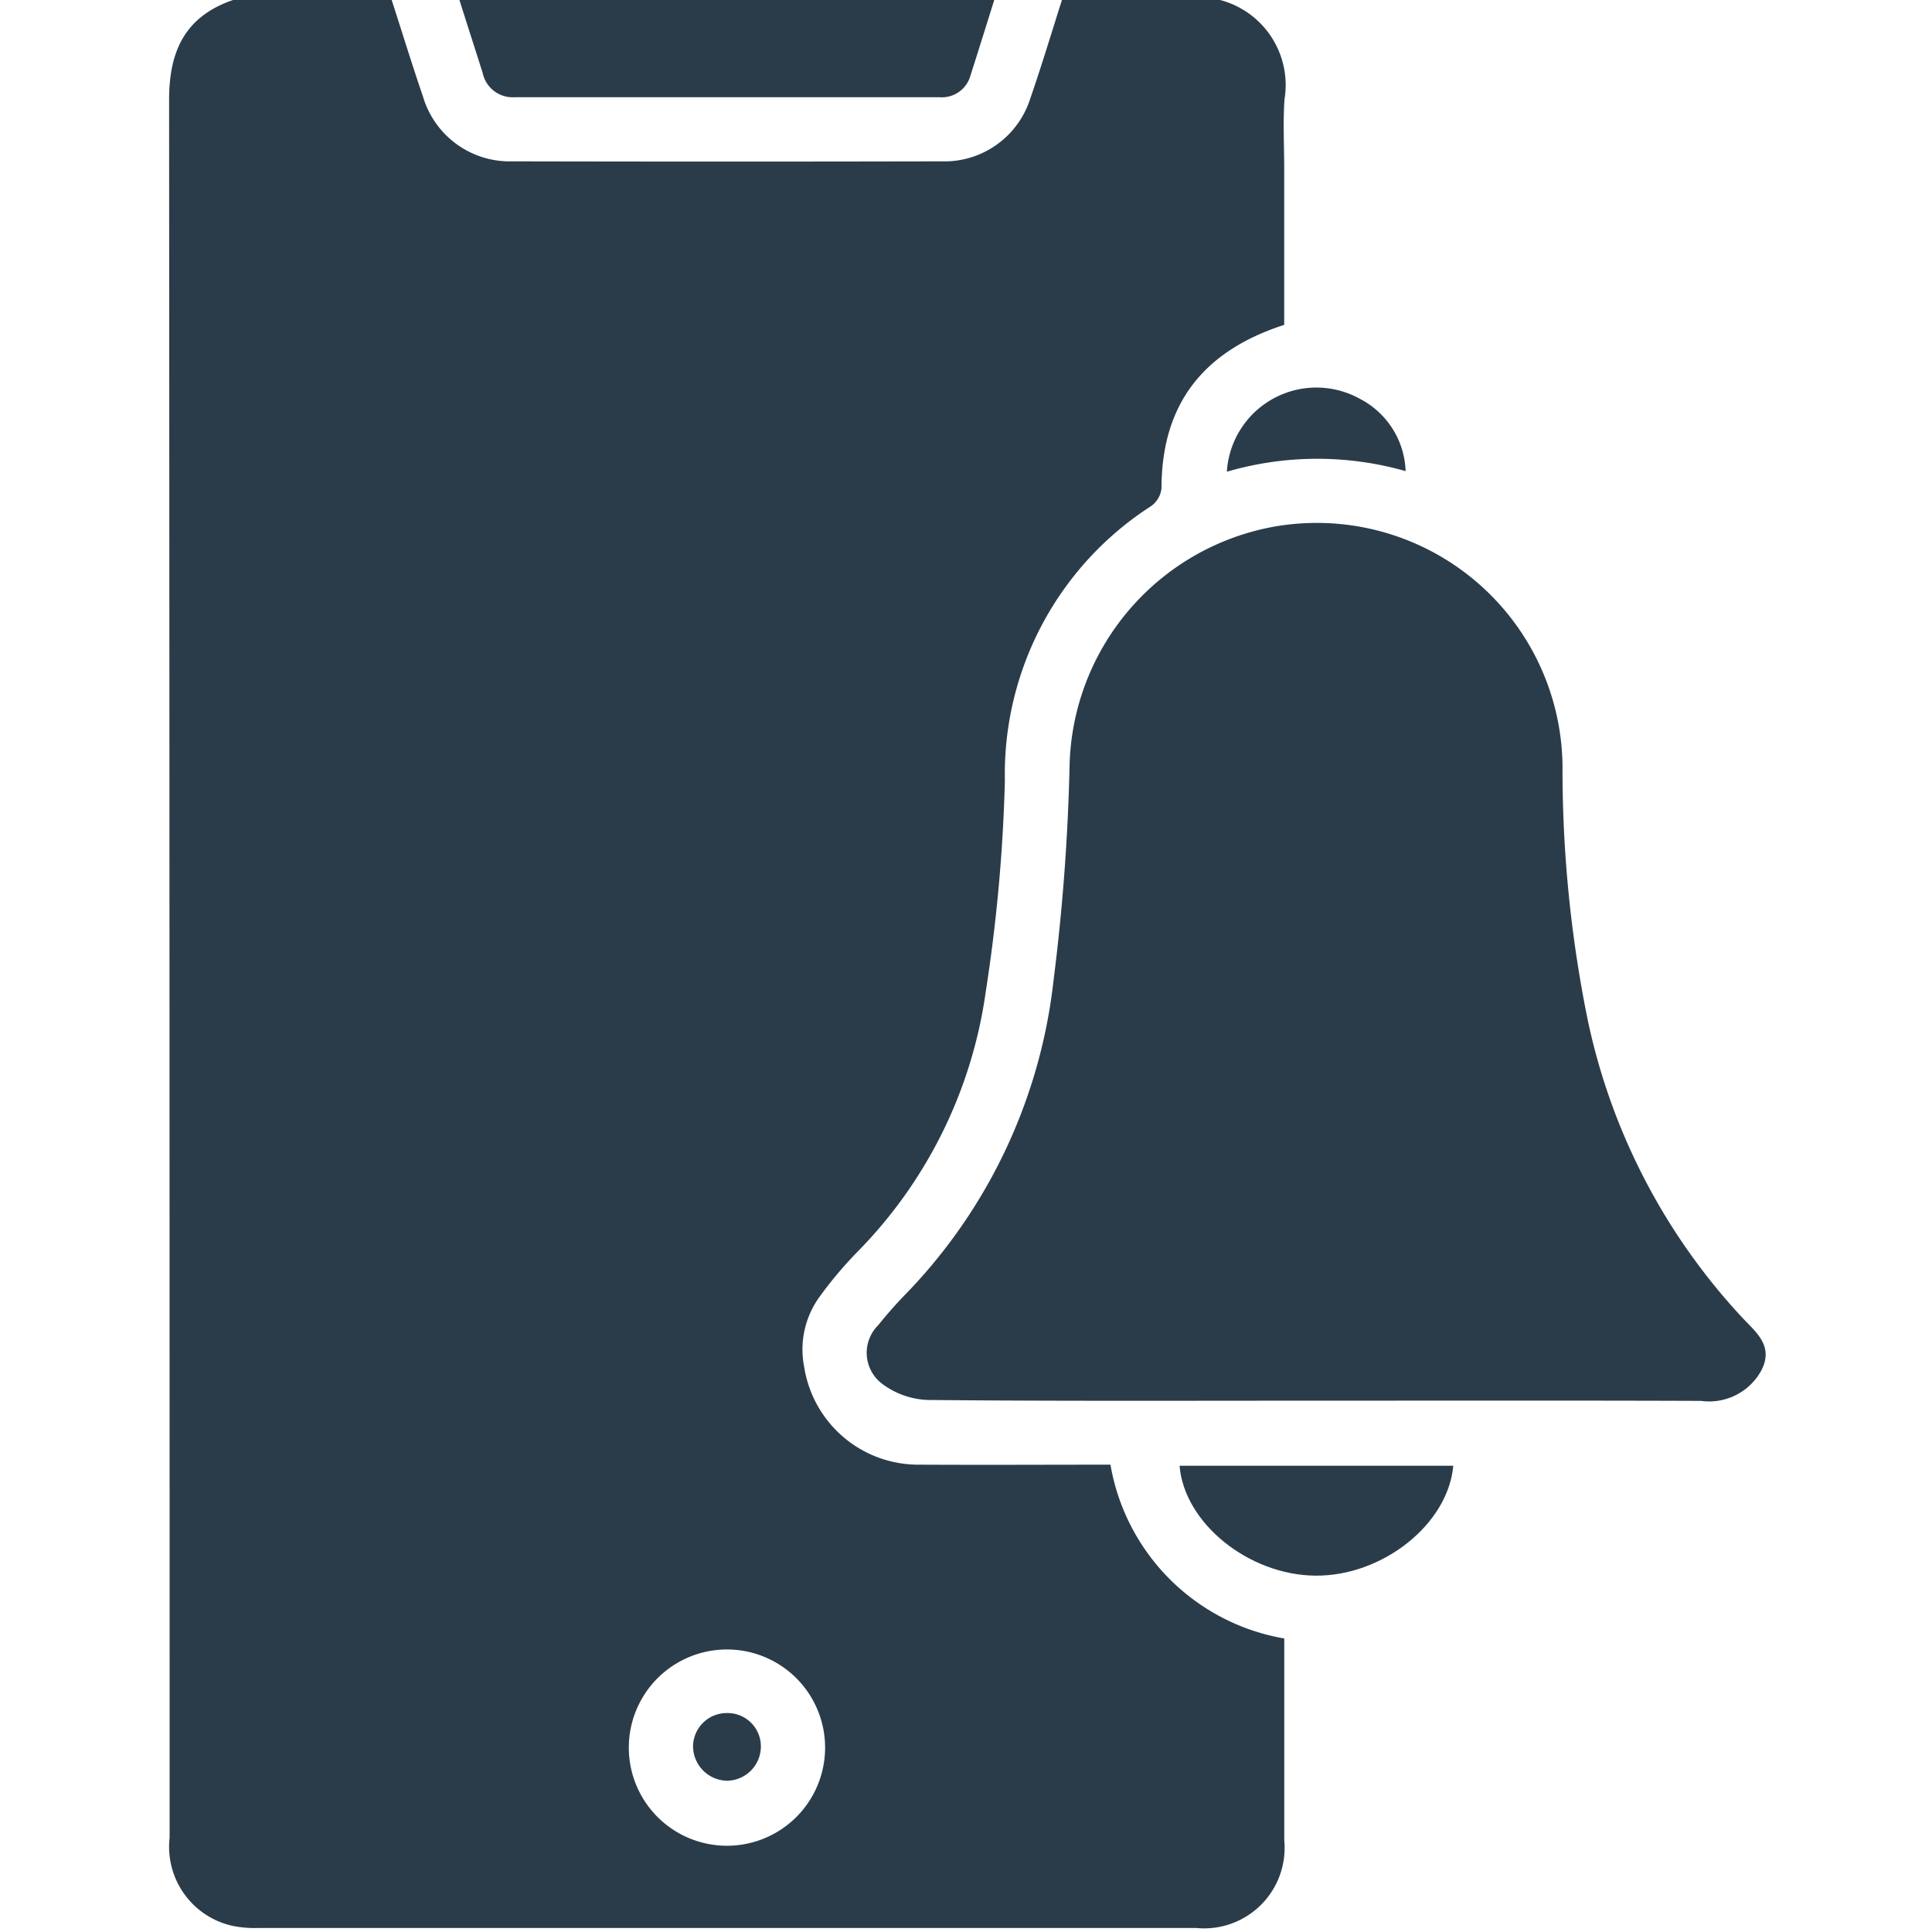
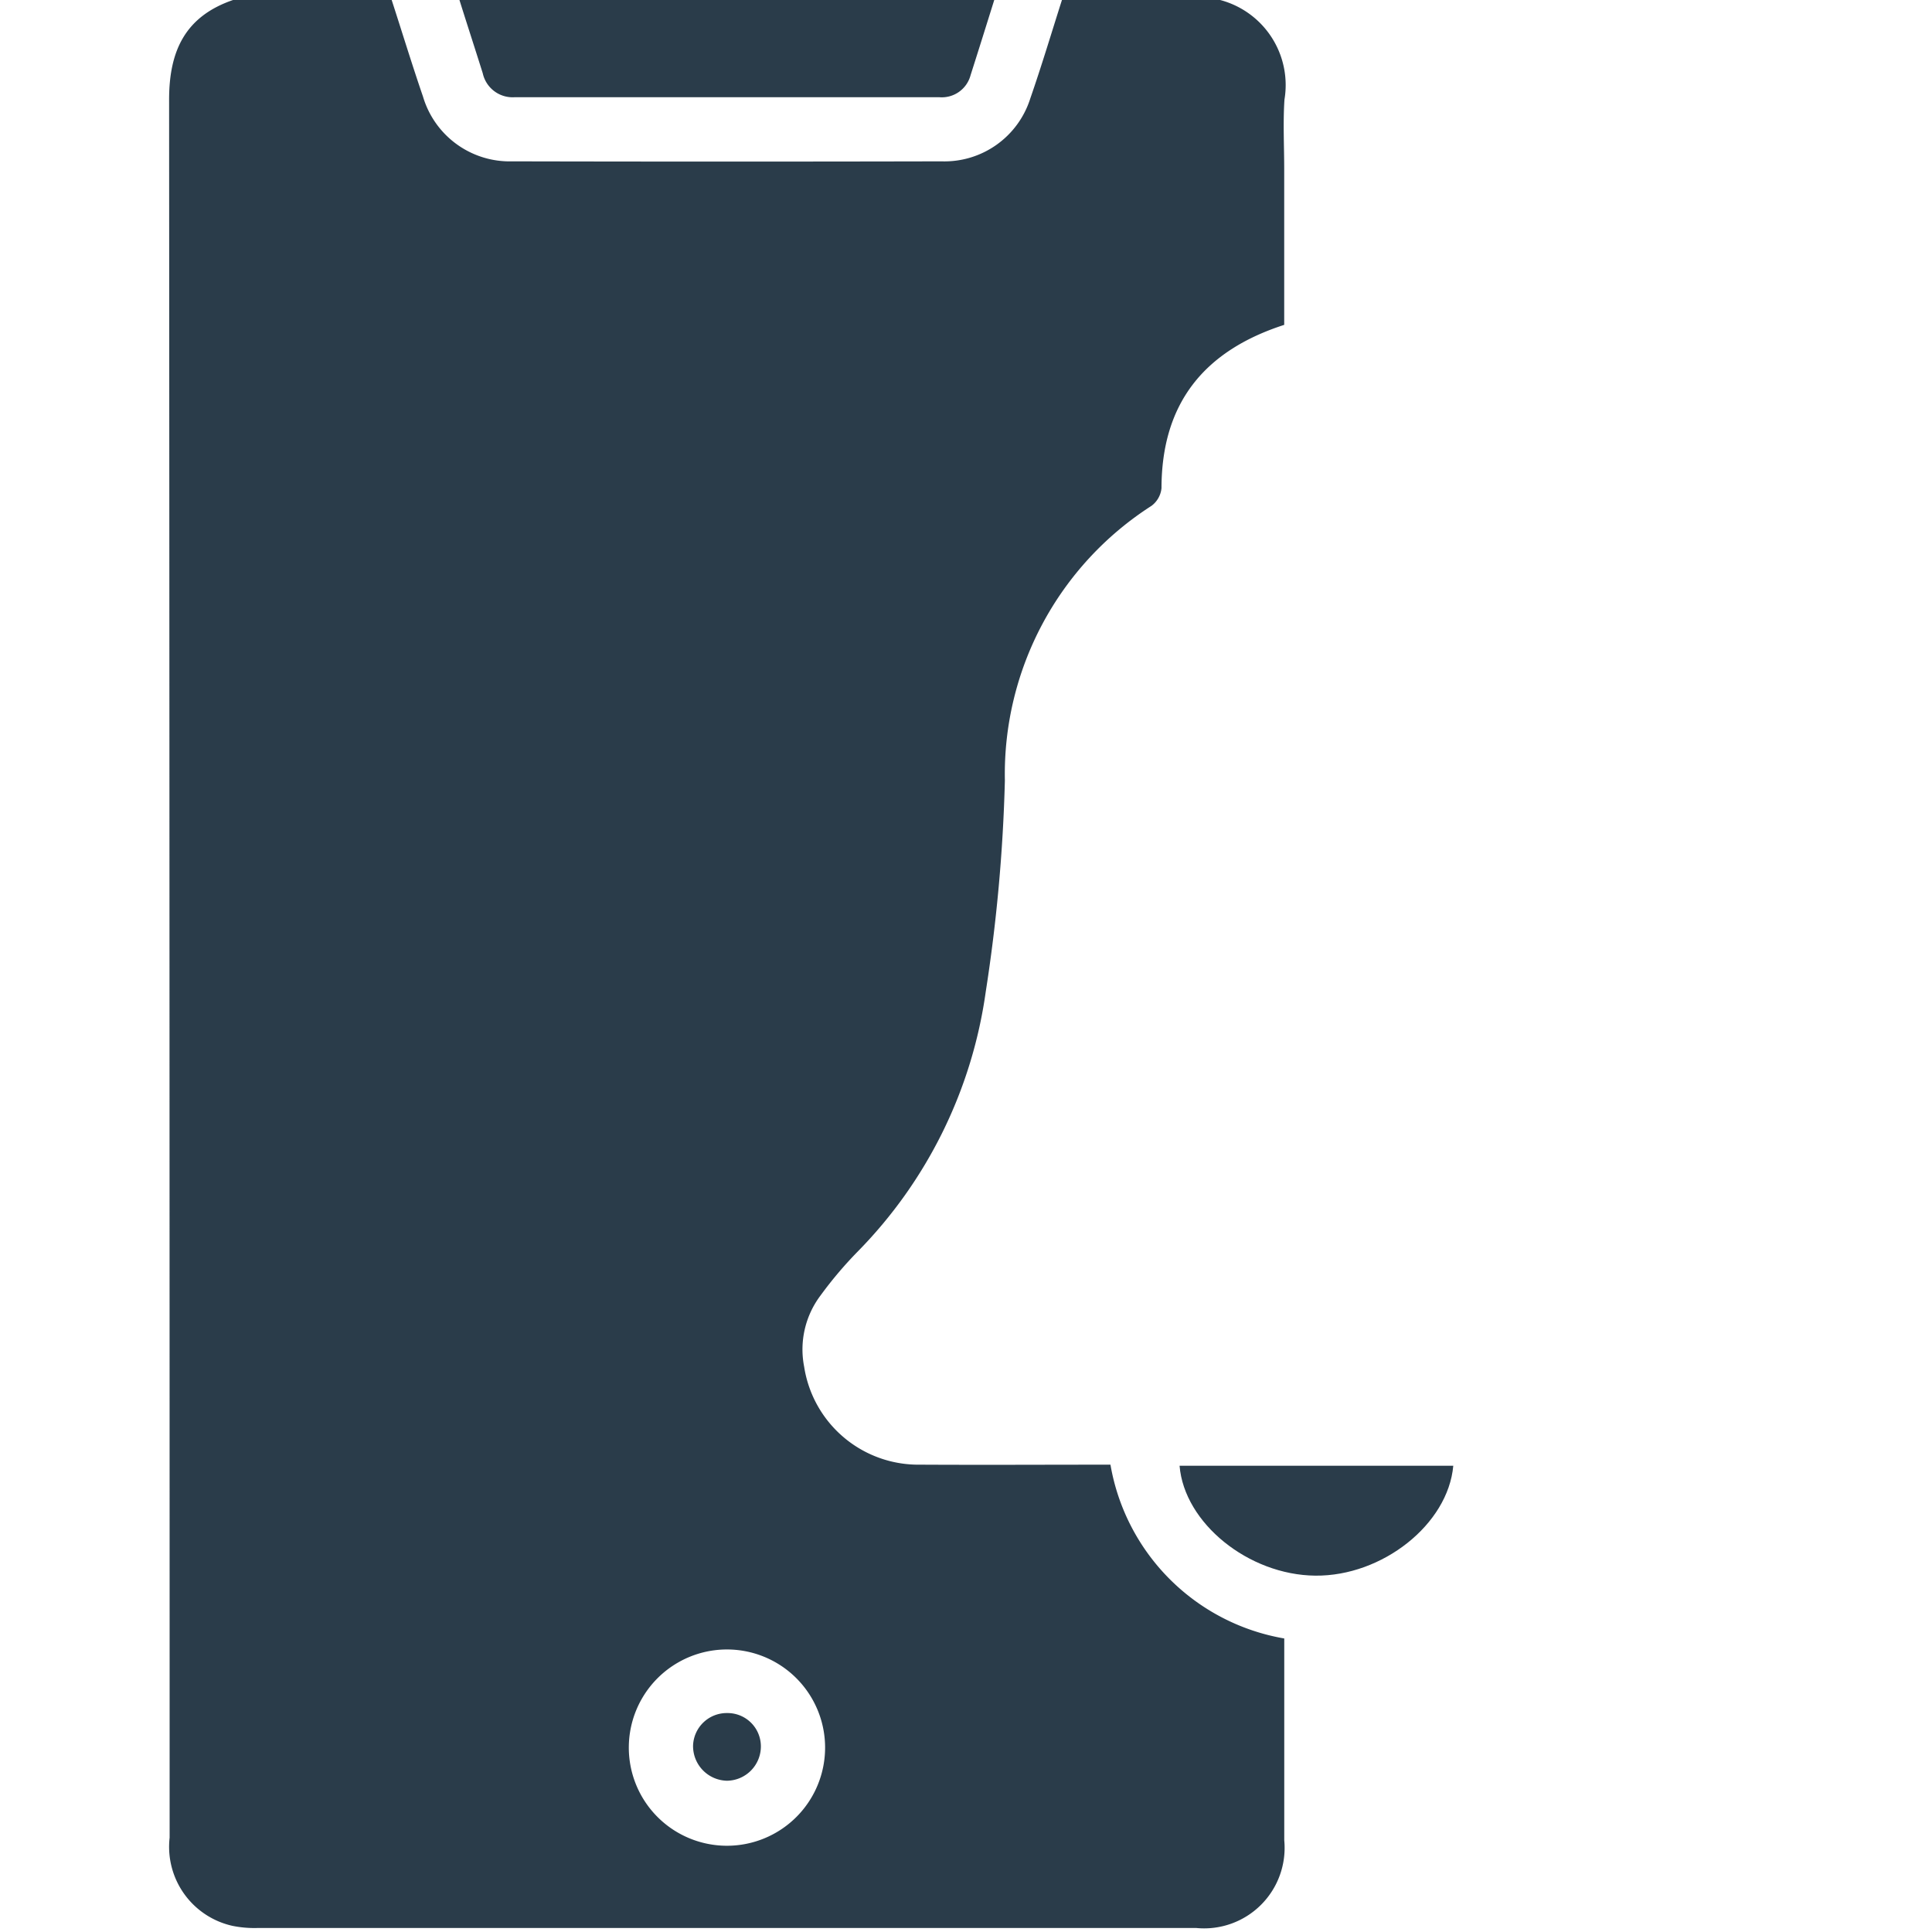
<svg xmlns="http://www.w3.org/2000/svg" width="74" height="74" viewBox="0 0 74 74">
  <defs>
    <clipPath id="a">
      <rect width="74" height="74" fill="#2a3c4a" />
    </clipPath>
  </defs>
  <g clip-path="url(#a)">
    <path d="M36.075,0h6.058c.4,1.233.778,2.471,1.2,3.7A3.463,3.463,0,0,0,46.757,6.18q8.219.018,16.438,0a3.448,3.448,0,0,0,3.4-2.414c.433-1.245.81-2.51,1.211-3.766h6.059a3.369,3.369,0,0,1,2.464,3.814c-.059.886-.01,1.778-.01,2.668v5.961c-3.08.995-4.695,3.015-4.7,6.255a.962.962,0,0,1-.385.678A12.21,12.21,0,0,0,65.62,29.9,62.809,62.809,0,0,1,64.885,38,17.673,17.673,0,0,1,60,47.92a15.2,15.2,0,0,0-1.441,1.7,3.435,3.435,0,0,0-.627,2.73A4.427,4.427,0,0,0,62.376,56.1c2.425.013,4.85,0,7.288,0a8.157,8.157,0,0,0,6.657,6.657c0,2.59,0,5.161,0,7.731a3.083,3.083,0,0,1-3.364,3.359q-18,0-35.99,0a4.2,4.2,0,0,1-.929-.082,3.1,3.1,0,0,1-2.41-3.378q0-33.285-.02-66.571c0-1.894.635-3.2,2.467-3.822M58.734,66.905a3.759,3.759,0,0,0-7.517-.048,3.759,3.759,0,1,0,7.517.048" transform="translate(-27.131)" fill="#2a3c4a" />
    <path d="M111.805,0c-.3.959-.6,1.92-.906,2.877a1.139,1.139,0,0,1-1.193.847q-8.137,0-16.275,0a1.171,1.171,0,0,1-1.217-.916c-.294-.937-.6-1.872-.893-2.808Z" transform="translate(-73.723)" fill="#2a3c4a" />
-     <path d="M189.464,137.548c-4.95,0-9.9.021-14.849-.027a3.1,3.1,0,0,1-1.752-.625,1.487,1.487,0,0,1-.148-2.234,16.833,16.833,0,0,1,1.149-1.292,20.516,20.516,0,0,0,5.572-11.928,79.04,79.04,0,0,0,.612-8.179,9.53,9.53,0,0,1,7.851-9.195,9.413,9.413,0,0,1,11.031,9.133,48.189,48.189,0,0,0,.944,9.661,23.974,23.974,0,0,0,5.936,11.5c.518.557,1.234,1.088.727,2.043a2.276,2.276,0,0,1-2.3,1.151c-4.926-.018-9.851-.008-14.777-.008" transform="translate(-139.082 -83.899)" fill="#2a3c4a" />
    <path d="M234.46,291.332h10.482c-.2,2.246-2.719,4.234-5.284,4.209s-5.02-2.016-5.2-4.209" transform="translate(-189.278 -235.19)" fill="#2a3c4a" />
-     <path d="M250.695,80.113a12.355,12.355,0,0,0-6.847.023,3.435,3.435,0,0,1,5.092-2.794,3.241,3.241,0,0,1,1.754,2.771" transform="translate(-196.856 -62.068)" fill="#2a3c4a" />
    <path d="M139.04,343.075a1.327,1.327,0,0,1-1.294-1.347,1.29,1.29,0,0,1,1.307-1.245,1.276,1.276,0,0,1,1.29,1.257,1.314,1.314,0,0,1-1.3,1.335" transform="translate(-111.2 -274.869)" fill="#2a3c4a" />
  </g>
</svg>